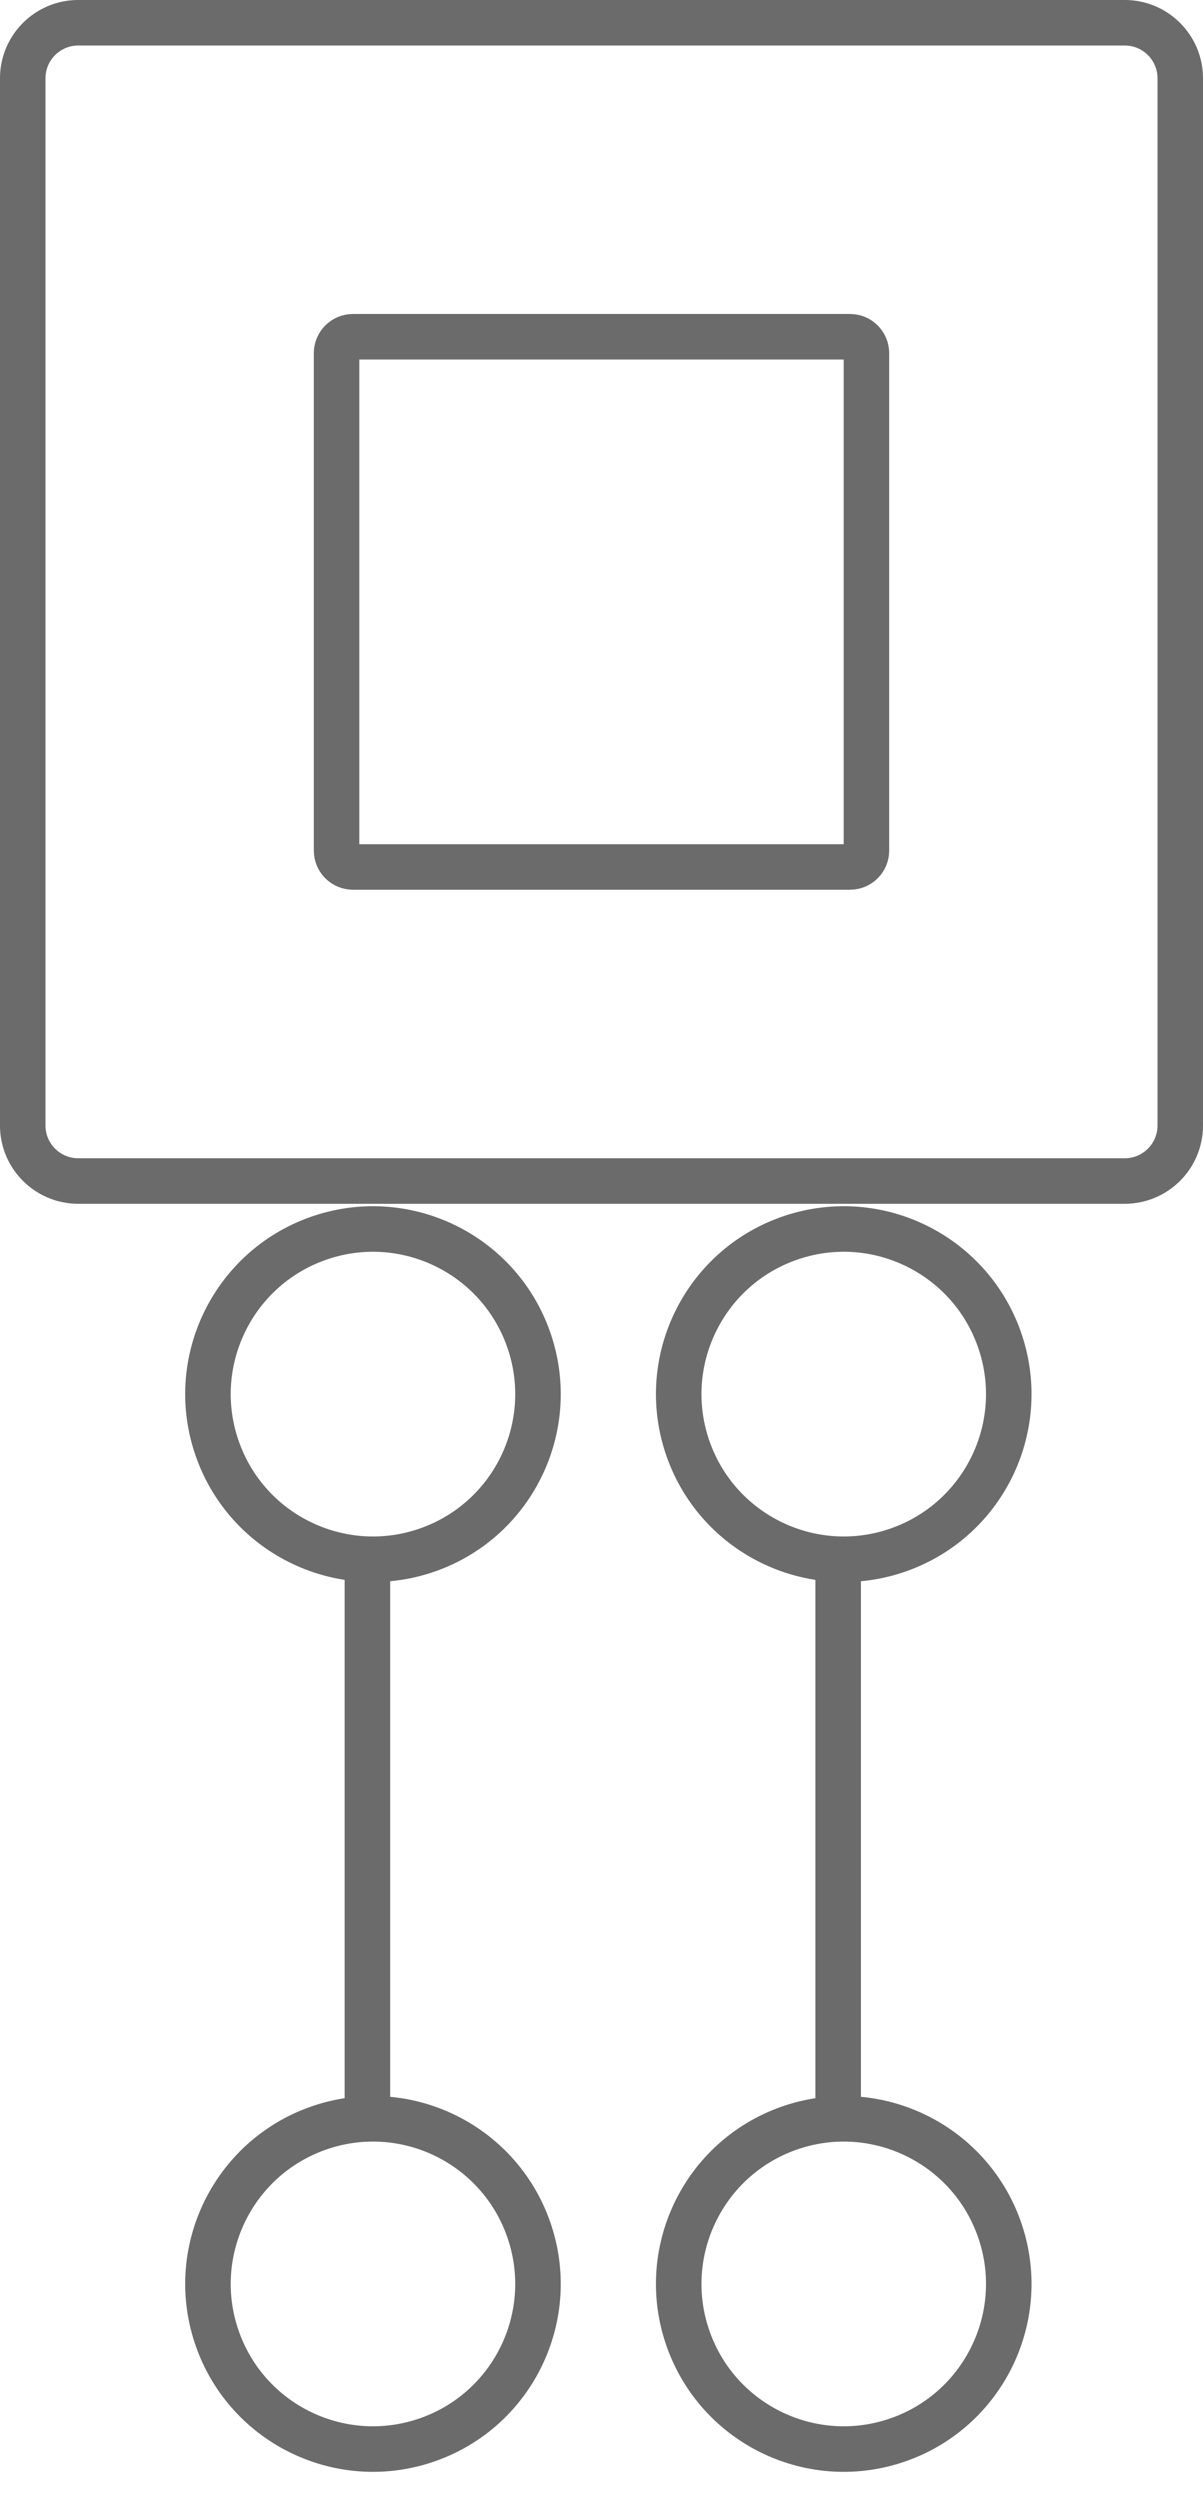
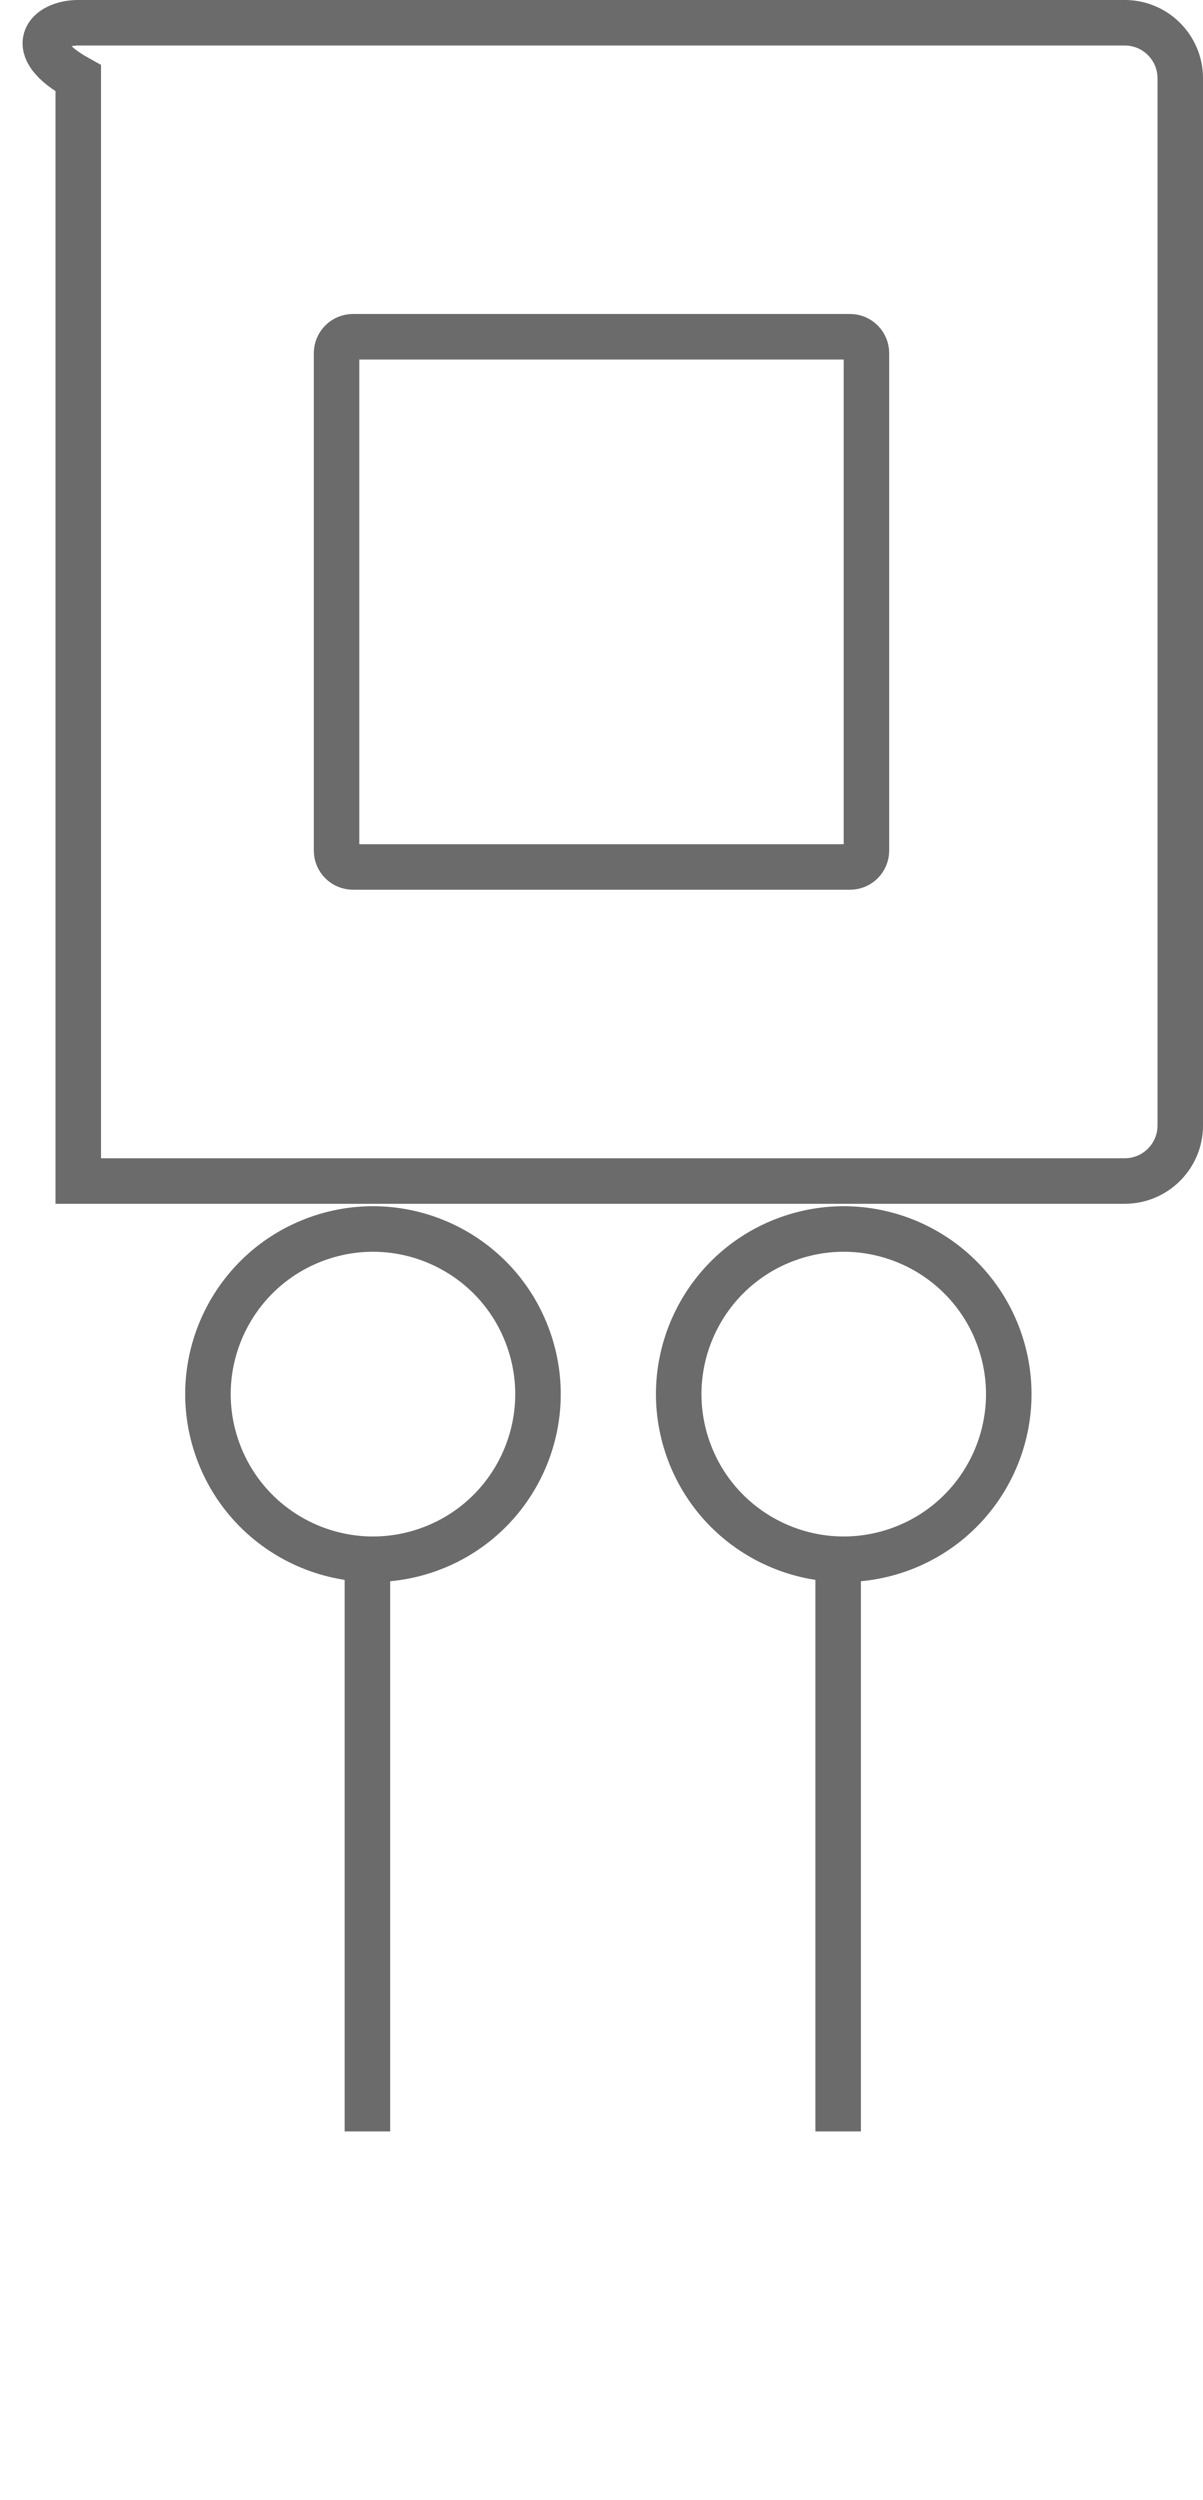
<svg xmlns="http://www.w3.org/2000/svg" width="39" height="81" viewBox="0 0 39 81" fill="none">
-   <path d="M2.537 0.737H36.463C37.457 0.737 38.263 1.543 38.263 2.537V36.463C38.263 37.457 37.457 38.263 36.463 38.263H2.537C1.543 38.263 0.737 37.457 0.737 36.463V2.537C0.737 1.543 1.543 0.737 2.537 0.737Z" stroke="#6B6B6B" stroke-width="1.475" />
+   <path d="M2.537 0.737H36.463C37.457 0.737 38.263 1.543 38.263 2.537V36.463C38.263 37.457 37.457 38.263 36.463 38.263H2.537V2.537C0.737 1.543 1.543 0.737 2.537 0.737Z" stroke="#6B6B6B" stroke-width="1.475" />
  <path d="M11.442 10.91H27.558C27.851 10.91 28.089 11.149 28.089 11.442V27.557C28.089 27.85 27.851 28.088 27.558 28.088H11.442C11.149 28.088 10.911 27.85 10.911 27.557V11.442C10.911 11.149 11.149 10.91 11.442 10.91Z" stroke="#6B6B6B" stroke-width="1.475" />
  <path d="M11.911 69.054L11.911 50.403" stroke="#6B6B6B" stroke-width="1.476" stroke-linejoin="round" />
  <path d="M27.172 69.054L27.172 50.403" stroke="#6B6B6B" stroke-width="1.476" stroke-linejoin="round" />
  <path d="M10.295 40.129C13.077 39.137 16.137 40.588 17.129 43.371C18.121 46.153 16.671 49.212 13.889 50.205C11.107 51.197 8.046 49.746 7.054 46.964C6.061 44.182 7.513 41.122 10.295 40.129Z" stroke="#6B6B6B" stroke-width="1.476" />
  <path d="M25.557 40.129C28.339 39.137 31.398 40.588 32.391 43.371C33.383 46.153 31.932 49.212 29.15 50.205C26.368 51.197 23.308 49.746 22.315 46.964C21.323 44.182 22.774 41.122 25.557 40.129Z" stroke="#6B6B6B" stroke-width="1.476" />
-   <path d="M10.295 68.957C13.077 67.965 16.137 69.416 17.129 72.199C18.121 74.981 16.671 78.04 13.889 79.033C11.107 80.025 8.046 78.575 7.054 75.793C6.061 73.01 7.513 69.95 10.295 68.957Z" stroke="#6B6B6B" stroke-width="1.476" />
-   <path d="M25.557 68.957C28.339 67.965 31.398 69.416 32.391 72.199C33.383 74.981 31.932 78.04 29.15 79.033C26.368 80.025 23.308 78.575 22.315 75.793C21.323 73.01 22.774 69.95 25.557 68.957Z" stroke="#6B6B6B" stroke-width="1.476" />
</svg>